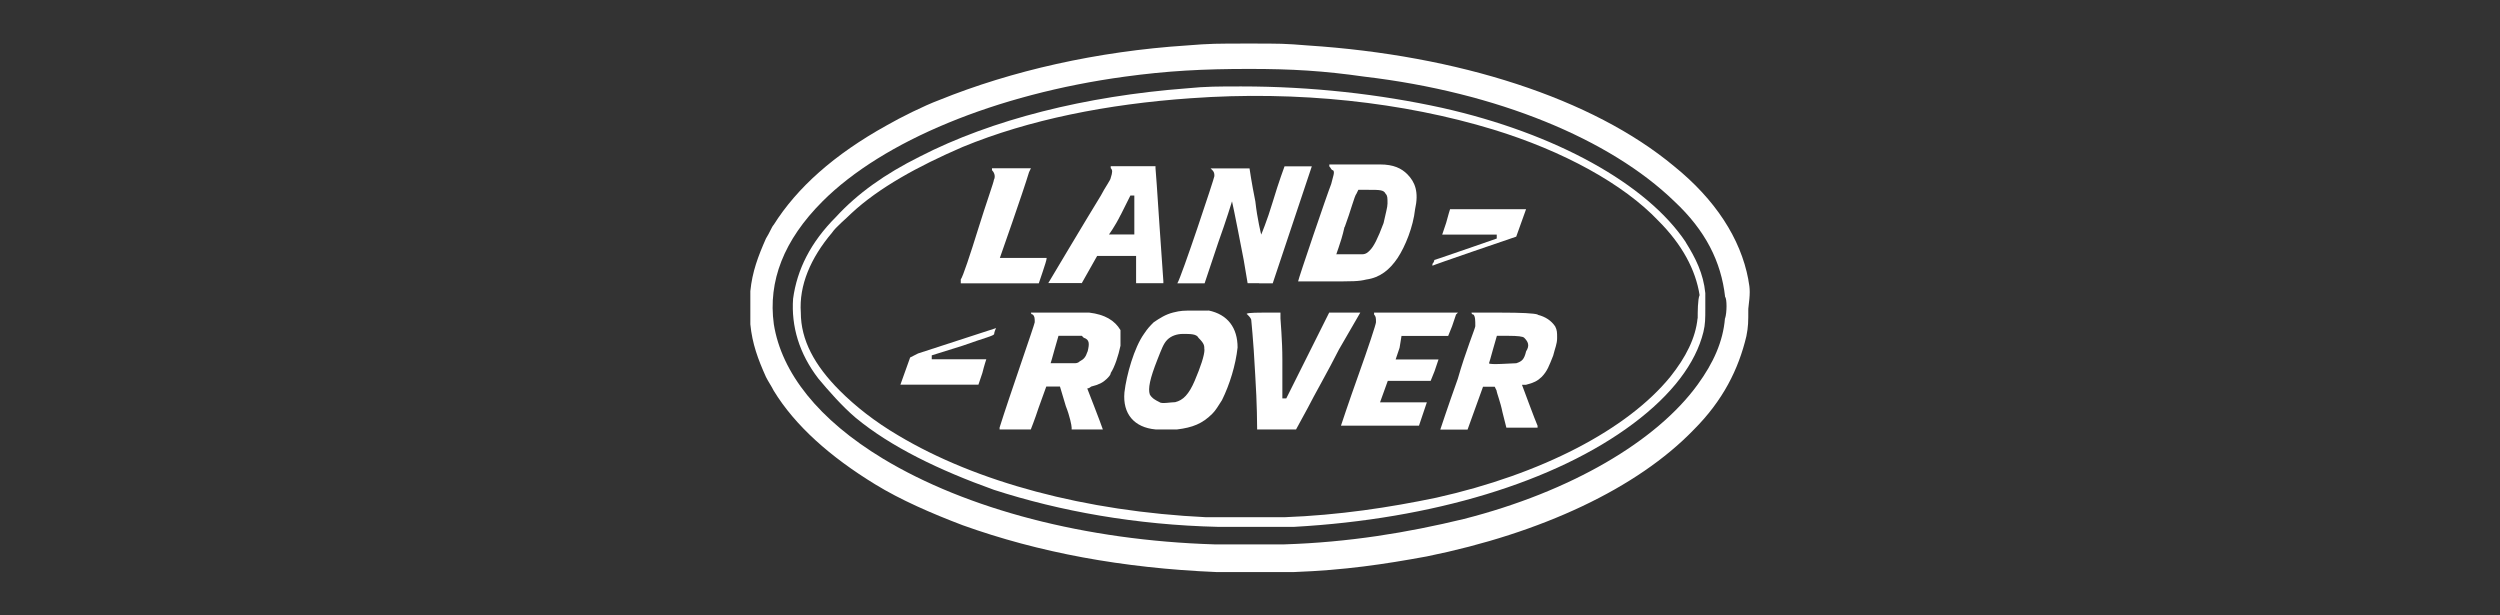
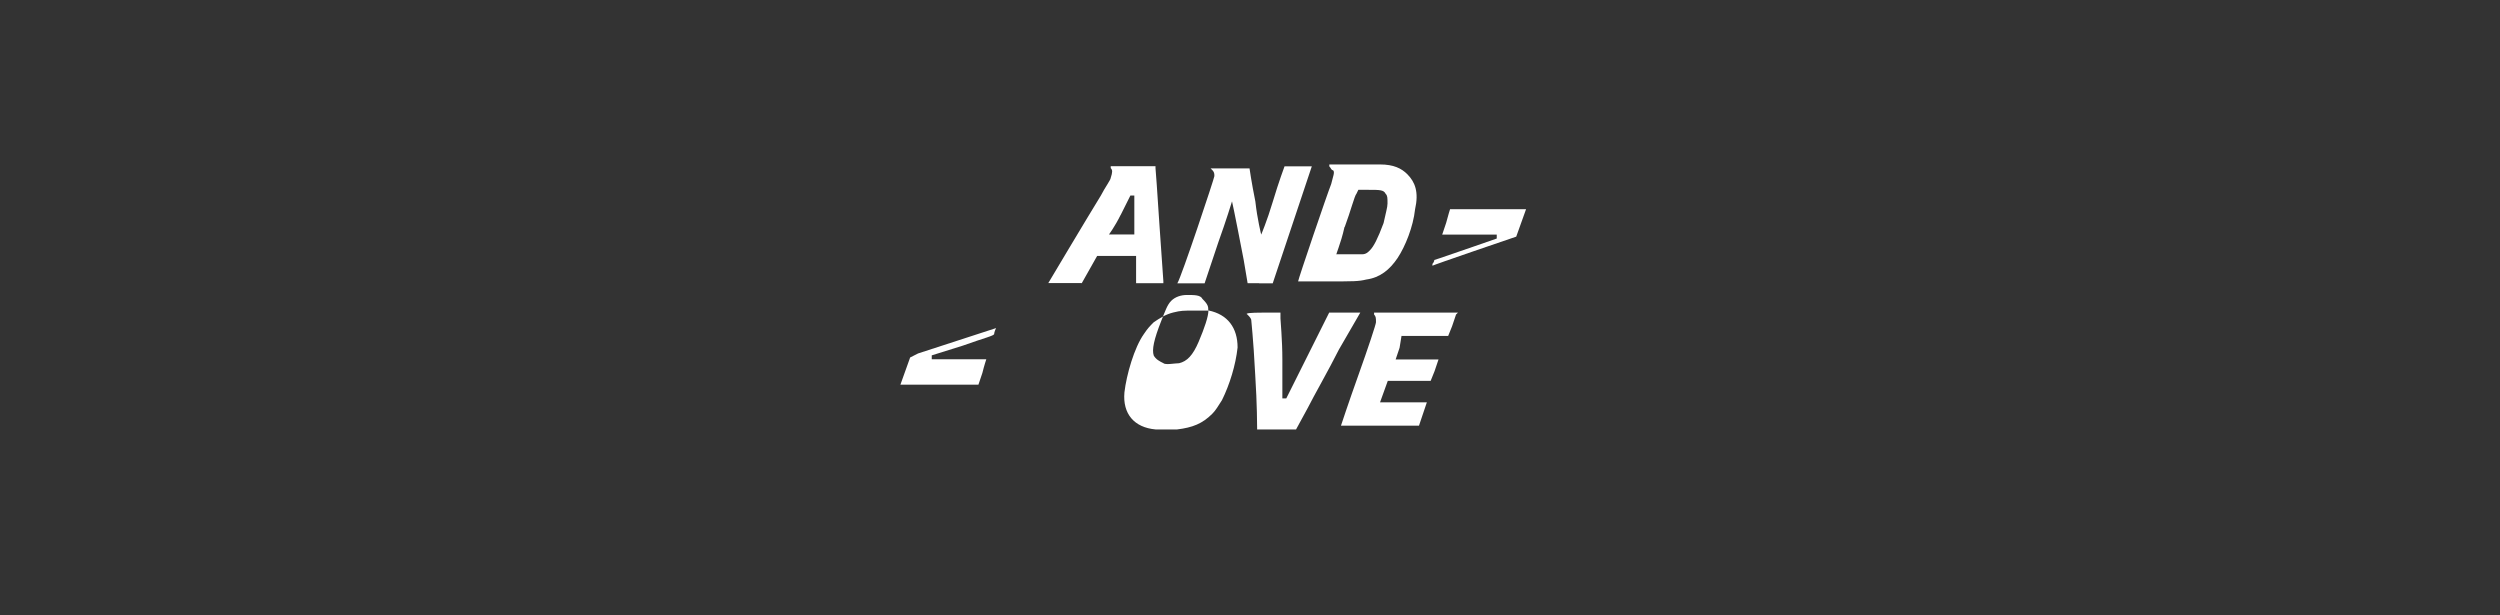
<svg xmlns="http://www.w3.org/2000/svg" id="Ebene_1" data-name="Ebene 1" viewBox="0 0 184.25 45.35">
  <rect x="0" y="0" width="184.25" height="45.35" fill="#333333" stroke="none" />
  <defs>
    <style>
      .cls-1 {
        fill: #fff;
        stroke-width: 0px;
      }
    </style>
  </defs>
  <g id="Landrover">
-     <path class="cls-1" d="m128.85,20.59c-.57-3.02-2.44-5.89-5.46-8.33-6.03-5.03-15.95-8.19-27.01-8.91-1.72-.14-2.01-.14-4.31-.14-2.44,0-2.87,0-4.6.14-6.61.43-12.93,1.87-18.24,4.02-1.15.43-2.87,1.29-3.88,1.87-3.88,2.15-6.61,4.6-8.33,7.33-.14.14-.29.57-.57,1.01-.57,1.29-1.01,2.44-1.15,3.88v2.44c.14,1.44.57,2.59,1.15,3.88.14.29.43.72.57,1.01,1.58,2.59,4.17,4.88,7.47,6.9,1.87,1.15,4.17,2.15,6.46,3.02,5.6,2.01,11.78,3.16,18.68,3.45h5.75c3.74-.14,6.61-.57,9.77-1.15,8.48-1.72,15.52-5.03,19.68-9.34,2.15-2.15,3.3-4.45,3.88-6.9.14-.72.14-1.01.14-2.01.14-1.15.14-1.44,0-2.15Zm-1.72,2.87c-.14,1.72-.86,3.3-2.01,4.88-3.02,4.17-9.34,7.9-17.24,9.91-4.17,1.01-8.48,1.72-13.22,1.87h-5.17c-9.48-.29-18.24-2.59-24.42-6.32-4.74-2.87-7.47-6.32-8.04-9.91-.43-3.16.72-6.18,3.59-9.05,4.45-4.45,12.79-7.9,22.27-9.19,3.16-.43,5.75-.57,9.19-.57,3.16,0,5.46.14,8.48.57,9.77,1.15,18.1,4.6,22.84,9.19,2.3,2.15,3.45,4.45,3.74,7.04.14.14.14,1.15,0,1.58Z" />
-     <path class="cls-1" d="m124.25,17.86c-2.87-4.31-9.63-8.04-17.96-9.91-4.6-1.01-9.63-1.58-14.8-1.58-1.72,0-2.59,0-4.02.14-7.47.57-14.37,2.3-19.68,5.03-2.59,1.29-4.6,2.73-6.18,4.45-1.87,1.87-2.87,3.88-3.16,6.03-.14,2.01.43,4.02,1.87,5.89.72.86,1.72,2.01,2.73,2.87,2.59,2.15,6.18,3.88,10.2,5.32,4.88,1.58,10.49,2.59,16.52,2.73h5.6c10.2-.57,19.25-3.3,25-7.61,2.87-2.15,4.6-4.45,5.17-6.75.14-.57.14-1.01.14-1.72v-1.15c-.14-1.44-.72-2.59-1.44-3.74Zm.86,5.6c-.14,1.44-.86,2.87-2.01,4.31-3.16,3.88-9.48,7.18-17.24,8.91-3.45.72-7.18,1.29-11.21,1.44h-5.75c-8.91-.43-16.95-2.59-22.7-6.03-1.72-1.01-3.16-2.15-4.31-3.3-1.87-1.87-2.87-3.74-2.87-5.75-.14-2.01.72-4.02,2.3-5.89.29-.43,1.01-1.01,1.44-1.44,2.01-1.87,4.88-3.45,8.19-4.88,4.88-2.01,10.63-3.16,16.81-3.59,7.9-.57,15.66.29,22.27,2.3,5.17,1.58,9.63,4.02,12.21,6.75,1.72,1.72,2.73,3.59,3.02,5.46-.14.29-.14,1.29-.14,1.72Z" />
-     <path class="cls-1" d="m89.06,22.89h-1.01c-.86,0-1.01,0-1.58.14-.57.14-1.01.43-1.44.72-.29.29-.43.43-.72.86-.72,1.01-1.29,3.02-1.44,4.31-.14,1.58.72,2.59,2.3,2.73h1.58c1.15-.14,1.87-.43,2.59-1.15.29-.29.43-.57.72-1.01.57-1.15,1.01-2.59,1.15-3.88,0-1.44-.72-2.44-2.15-2.73Zm-.29,2.87c0,.43-.29,1.29-.72,2.3s-.86,1.44-1.44,1.58c-.29,0-1.01.14-1.15,0-.29-.14-.57-.29-.72-.57-.14-.43,0-1.15.57-2.59.29-.72.43-1.15.72-1.44s.72-.43,1.15-.43c.57,0,1.01,0,1.15.29.43.43.43.57.43.86Z" />
-     <path class="cls-1" d="m80.29,23.04h-4.31s0,.14.14.14c.14.14.14.29.14.57,0,.14-1.87,5.46-2.59,7.76v.14h2.3s.29-.72.57-1.58l.57-1.58h1.01l.43,1.44c.29.72.43,1.44.43,1.58v.14h2.3c-.14-.43-1.15-3.02-1.15-3.02,0,0,.14,0,.29-.14.57-.14.86-.29,1.15-.57.14-.14.29-.29.29-.43.29-.43.57-1.29.72-2.01v-1.15c-.43-.72-1.15-1.15-2.3-1.29Zm-.14,2.87c-.14.43-.29.57-.57.72-.14.14-.29.14-.43.14h-1.72s.14-.43.29-1.01l.29-1.01h1.72l.14.14c.43.14.43.43.29,1.01Z" />
+     <path class="cls-1" d="m89.06,22.89h-1.01c-.86,0-1.01,0-1.58.14-.57.14-1.01.43-1.44.72-.29.29-.43.43-.72.86-.72,1.01-1.29,3.02-1.44,4.31-.14,1.58.72,2.59,2.3,2.73h1.58c1.15-.14,1.87-.43,2.59-1.15.29-.29.43-.57.72-1.01.57-1.15,1.01-2.59,1.15-3.88,0-1.44-.72-2.44-2.15-2.73Zc0,.43-.29,1.29-.72,2.3s-.86,1.44-1.44,1.58c-.29,0-1.01.14-1.15,0-.29-.14-.57-.29-.72-.57-.14-.43,0-1.15.57-2.59.29-.72.43-1.15.72-1.44s.72-.43,1.15-.43c.57,0,1.01,0,1.15.29.43.43.43.57.43.86Z" />
    <path class="cls-1" d="m100.26,23.04h-2.3l-1.58,3.16-1.58,3.16h-.29v-2.87c0-1.44-.14-2.87-.14-3.02v-.43h-1.29q-1.44,0-1.15.14c.14.14.29.29.29.43s.14,1.15.29,4.02c.14,2.15.14,3.88.14,3.88h0v.14h2.87l.86-1.58c.43-.86,1.58-2.87,2.3-4.31l1.58-2.73Z" />
    <path class="cls-1" d="m103.28,24.76h3.45l.29-.72c.14-.43.29-.86.29-.86l.14-.14h-6.18v.14c.14.14.14.29.14.57,0,.14-.57,1.87-1.29,3.88-.72,2.01-1.29,3.74-1.29,3.74h5.75s.14-.43.29-.86c.14-.43.29-.86.29-.86h-3.45l.57-1.58h3.16l.29-.72c.14-.43.29-.86.29-.86h-3.16s.14-.43.29-.86l.14-.86Z" />
-     <path class="cls-1" d="m113.33,23.18q-.43-.14-2.73-.14h-2.15s0,.14.14.14c.14.14.14.43.14.86,0,.14-.72,1.87-1.29,3.88-.72,2.01-1.29,3.74-1.29,3.74h2.01l.57-1.58.57-1.58h.86l.14.29c0,.14.29.86.43,1.58l.29,1.15h2.3v-.14c-.14-.29-1.15-3.02-1.15-3.02h.29c.57-.14.86-.29,1.15-.57.43-.43.57-.86.86-1.58.14-.57.29-.86.29-1.29s0-.57-.14-.86c-.29-.43-.72-.72-1.29-.86Zm-.86,2.73c-.14.57-.29.72-.72.86-.29,0-2.01.14-2.01,0,0,0,.14-.43.29-1.01l.29-1.01h.86q1.01,0,1.15.14c.29.29.43.57.14,1.01Z" />
    <path class="cls-1" d="m67.08,26.34l-.72,2.01h5.75l.29-.86c.14-.57.29-1.01.29-1.01h-4.02v-.29l2.3-.72c1.58-.57,2.3-.72,2.3-.86s.14-.43.14-.43c0,0-4.88,1.58-5.75,1.87-.29.14-.57.29-.57.29Z" />
-     <path class="cls-1" d="m76.56,20.88l.29-.86c.14-.43.29-.86.29-1.01h-3.45s1.72-4.88,2.15-6.32l.14-.29h-2.87v.14c.14.14.29.43.14.72,0,.14-.57,1.72-1.15,3.59s-1.15,3.59-1.29,3.74v.29s2.87,0,2.87,0h2.87Z" />
    <path class="cls-1" d="m79.72,20.88l.57-1.01.57-1.01h2.87v2.01h2.01v-.14s-.14-2.01-.29-4.17c-.14-2.3-.29-4.17-.29-4.17v-.14h-3.3v.14c.14.14.14.29,0,.72,0,.14-.43.72-.72,1.29-1.15,1.87-3.88,6.46-3.88,6.46h2.44Zm2.87-5.03l.72-1.44h.29v2.87h-1.01c-.86,0-1.01,0-.86,0,0,0,.43-.57.86-1.44Z" />
    <path class="cls-1" d="m92.79,20.88h1.01l1.44-4.31,1.44-4.31h-2.01s-.43,1.15-.86,2.59c-.43,1.44-.86,2.44-.86,2.44,0,0-.29-1.15-.43-2.44-.29-1.44-.43-2.44-.43-2.44h-2.87l.14.14c.14.14.14.29.14.43s-2.44,7.47-2.73,7.9h2.01l1.01-3.02c.57-1.58,1.01-3.02,1.01-3.02,0,0,.14.57.86,4.31l.29,1.72h.86Z" />
    <path class="cls-1" d="m98.25,12.55c.14.14,0,.43-.14,1.01-.29.72-2.44,7.04-2.44,7.18h2.01c2.15,0,2.44,0,3.02-.14,1.01-.14,1.72-.72,2.3-1.58.57-.86,1.15-2.3,1.29-3.59.29-1.29,0-2.01-.57-2.59-.43-.43-1.01-.72-2.01-.72h-3.74v.14c.14.14.14.29.29.29Zm.86,4.17c.43-1.15.72-2.3.86-2.44l.14-.29h.72c.86,0,1.15,0,1.29.29.14.14.14.29.14.72,0,.29-.14.72-.29,1.44-.43,1.15-.72,1.72-1.01,2.01-.14.14-.29.29-.57.29h-1.87c-.14.14.29-.72.57-2.01Z" />
    <path class="cls-1" d="m111.75,17.43l.72-2.01h-5.6s-.14.43-.29,1.01l-.29.86h4.02v.29s-3.3,1.15-4.17,1.44l-.43.14s0,.14-.14.29h0v.14c-.14,0,6.18-2.15,6.18-2.15Z" />
  </g>
</svg>